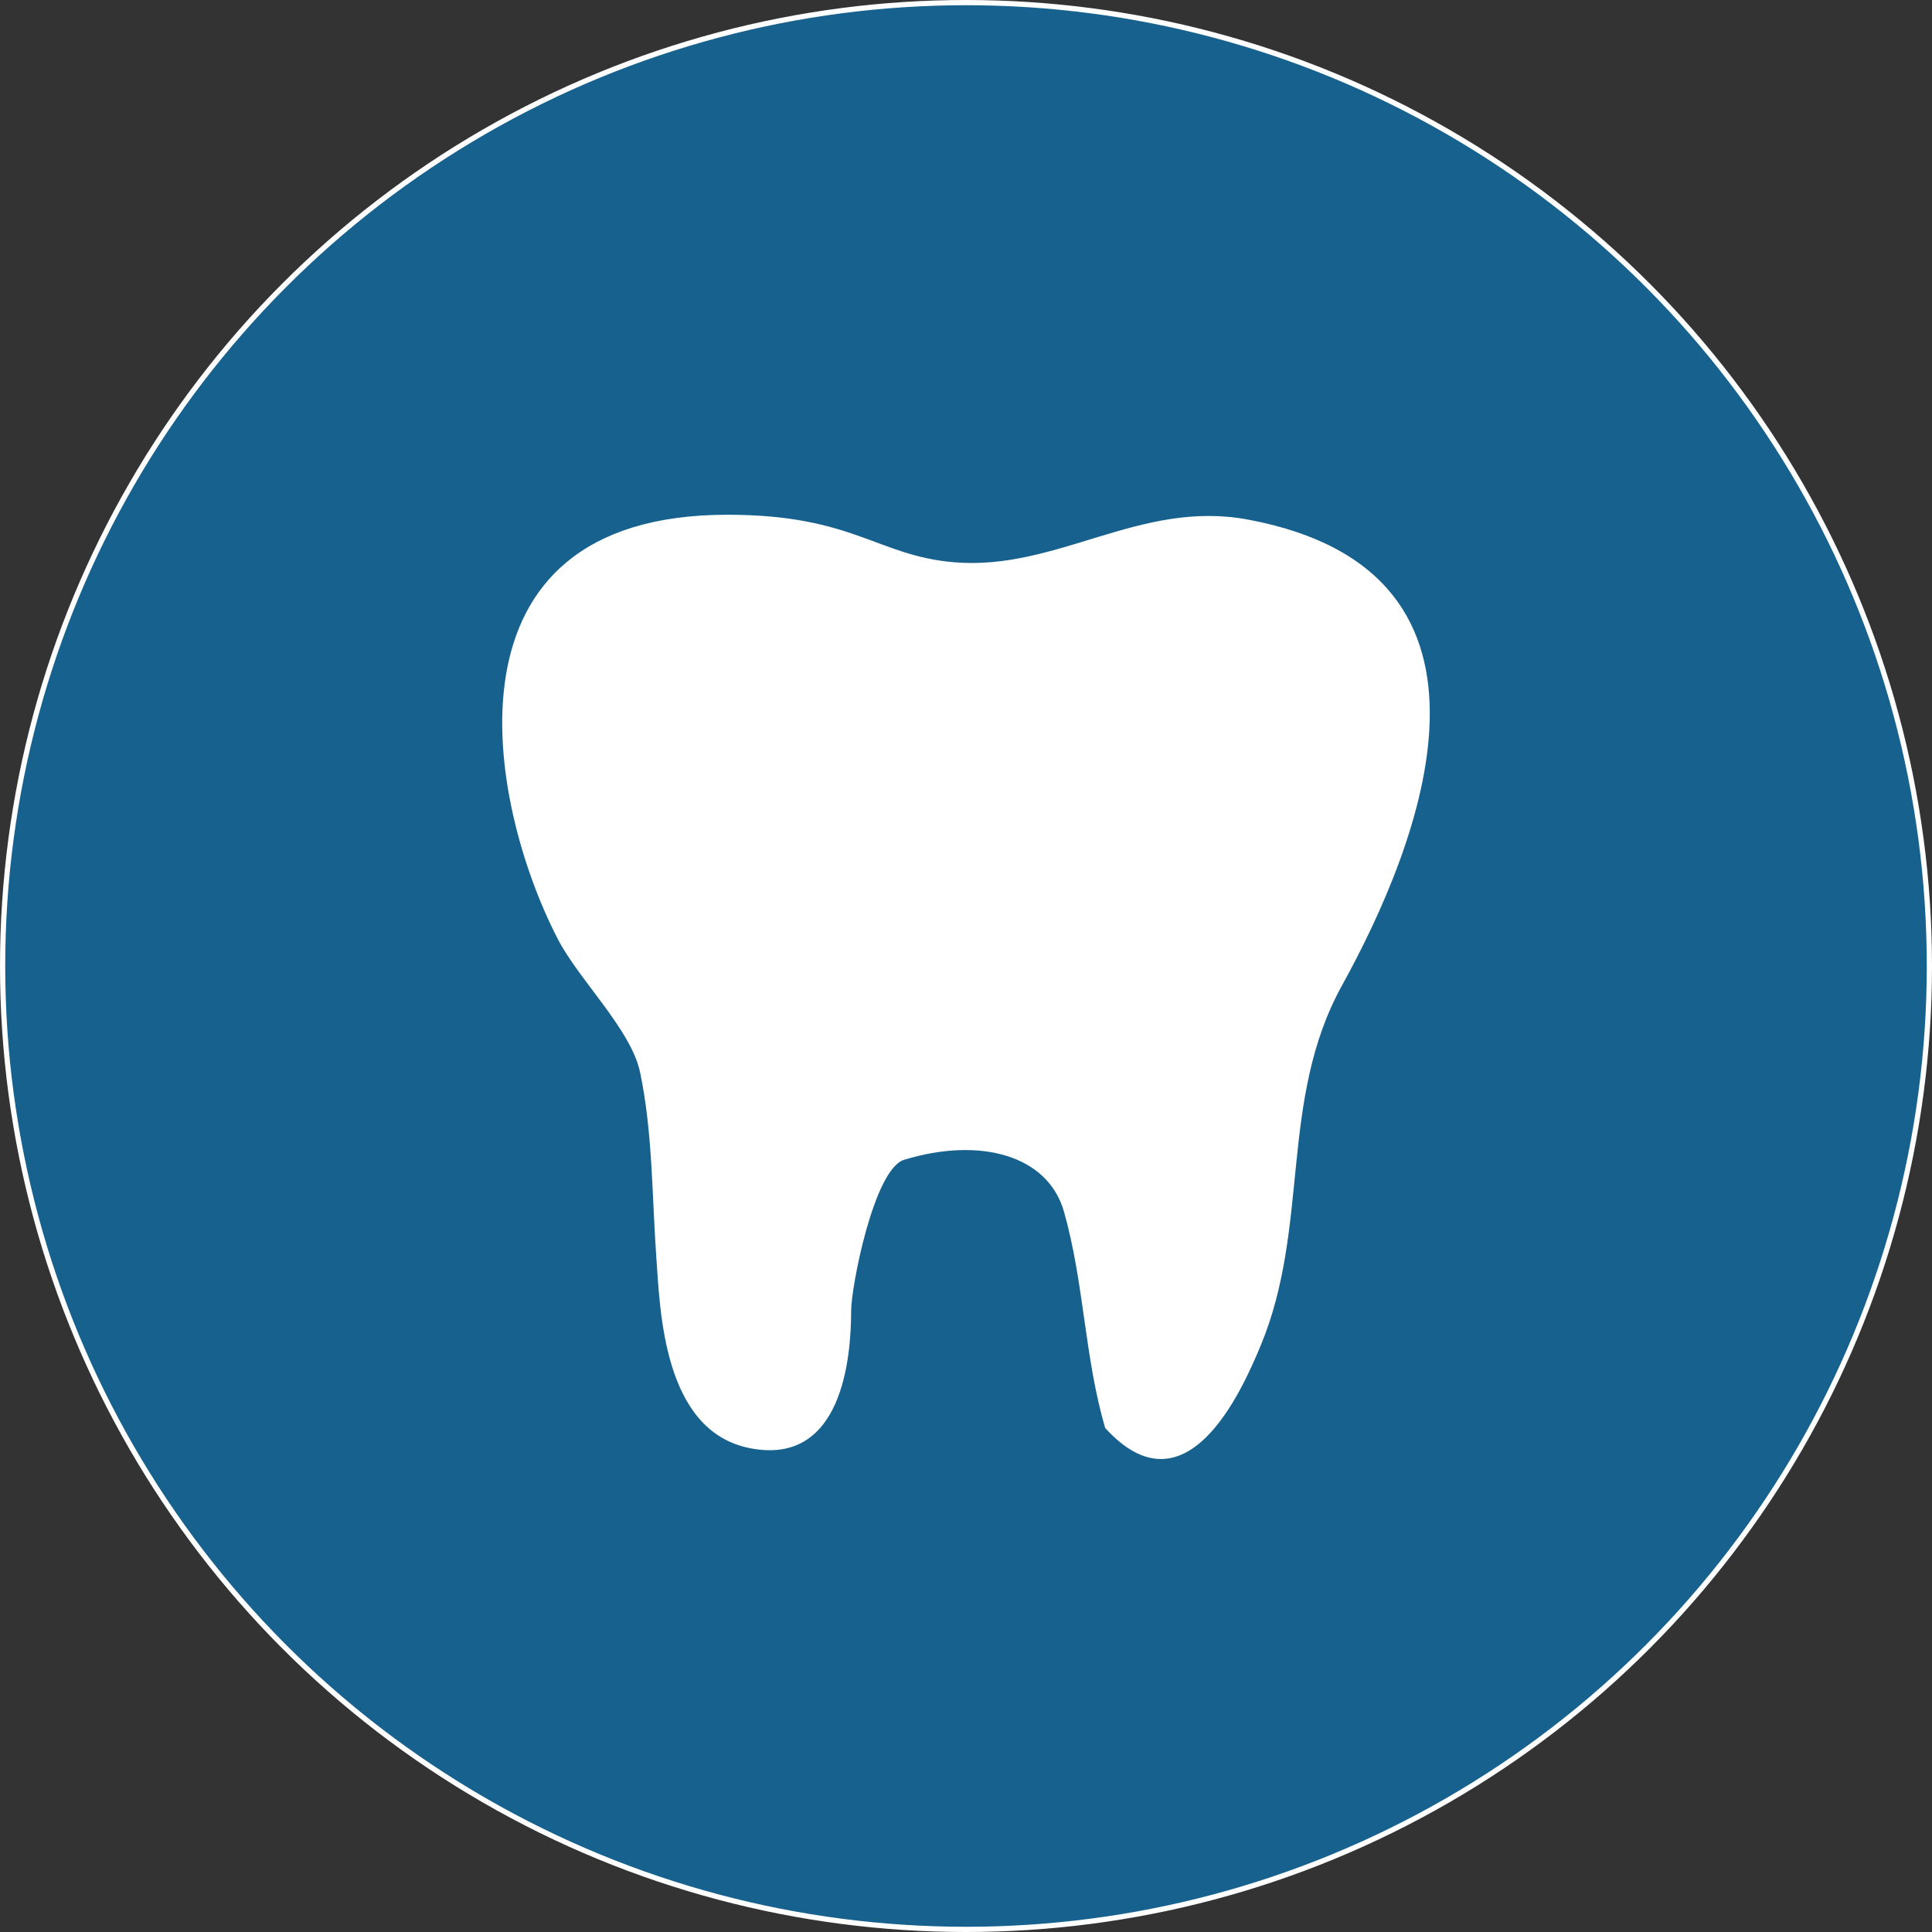
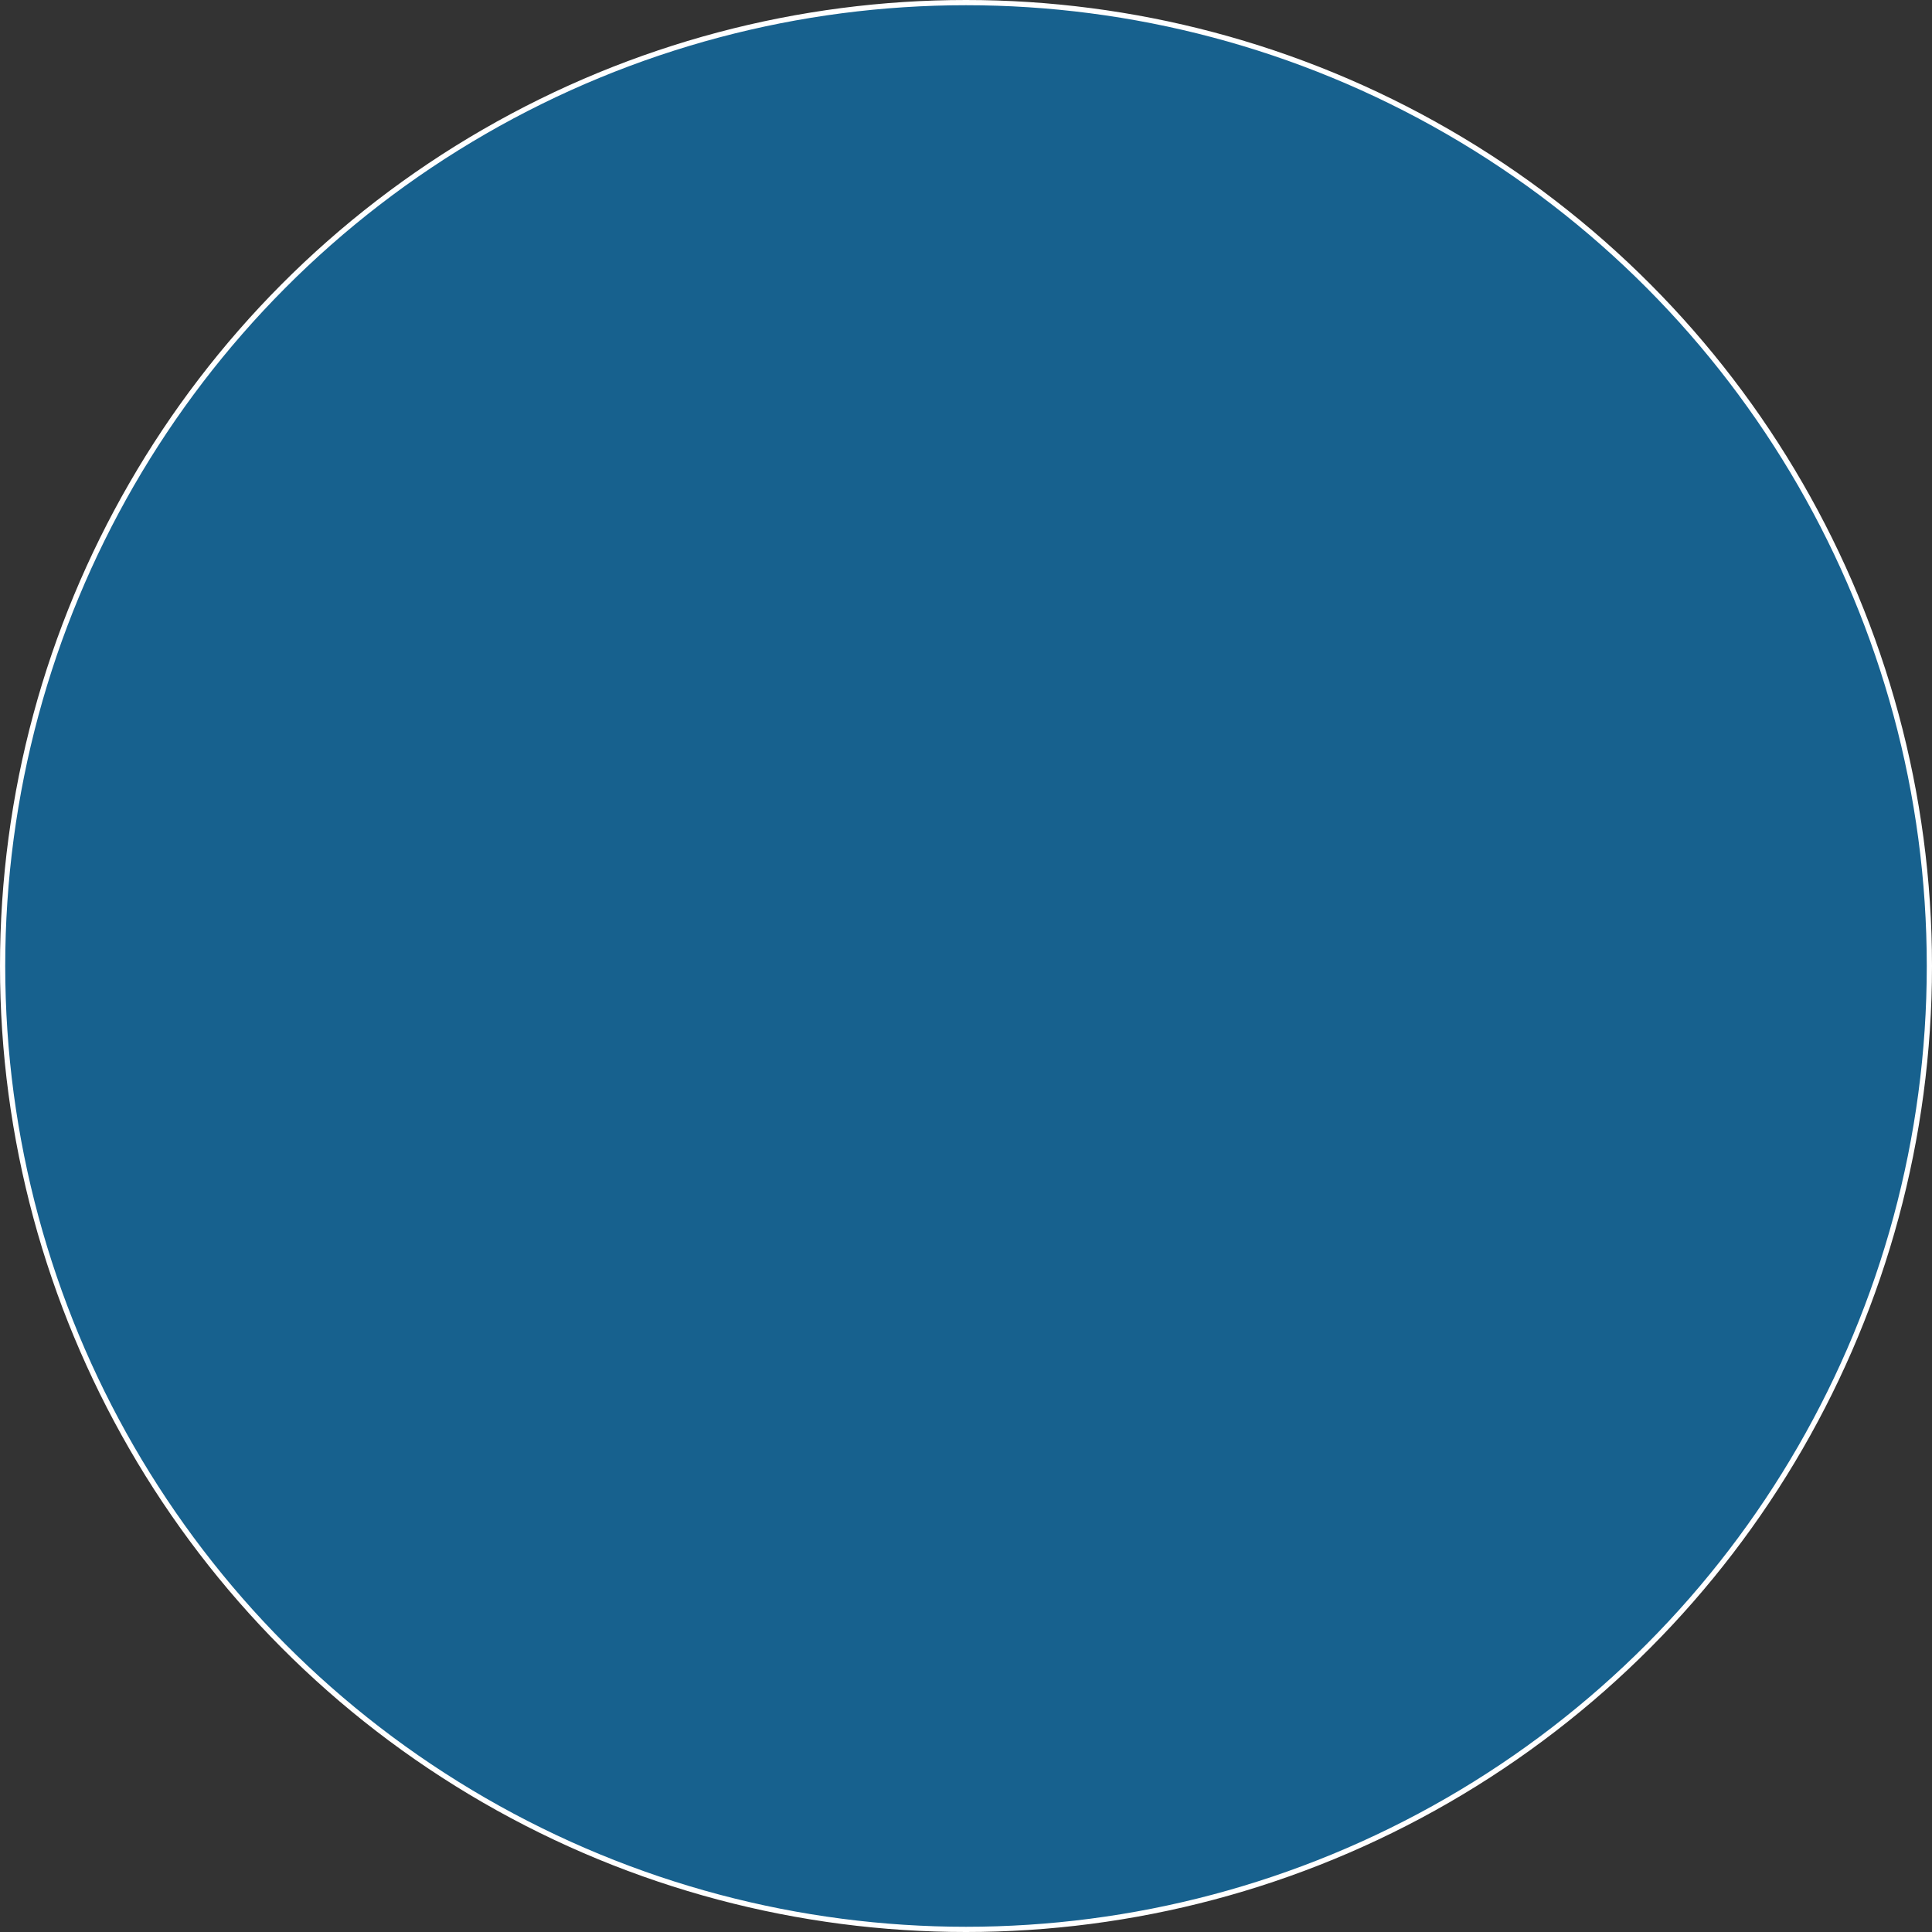
<svg xmlns="http://www.w3.org/2000/svg" version="1.1" id="Layer_1" x="0px" y="0px" width="370.048px" height="370.047px" viewBox="0 0 370.048 370.047" enable-background="new 0 0 370.048 370.047" xml:space="preserve">
  <rect x="0" y="0" width="370.048" height="370.047" fill="#333333" stroke="none" />
  <circle fill="#17618E" stroke="#FFFFFF" stroke-miterlimit="10" cx="185.024" cy="185.024" r="184.524" />
  <circle display="none" fill="none" stroke="#FFFFFF" stroke-width="18.168" stroke-miterlimit="10" cx="185.024" cy="185.024" r="92.546" />
-   <path fill="#FFFFFF" d="M139.335,98.592c24.114,0,28.658,7.869,43.429,9.104c19.795,1.653,35.58-12.051,56.282-8.175  c53.995,10.106,32.796,62.415,17.993,89.234c-12.147,22.003-6.049,46.189-15.63,69.105c-3.544,8.493-14.214,32.71-29.733,15.646  c-3.975-13.611-4.005-27.711-7.881-41.414c-3.082-10.884-16.167-14.374-30.634-9.944c-5.769,1.766-10.14,24.324-10.14,28.945  c0,8.832-1.629,29.851-19.455,26.271c-16.559-3.32-17.13-26.35-17.863-36.607c-0.836-11.701-0.676-23.781-3.104-35.374  c-1.707-8.158-11.683-17.664-15.733-25.474C93.255,153.661,83.059,98.592,139.335,98.592z" />
  <polyline display="none" fill="none" stroke="#FFFFFF" stroke-width="16.757" stroke-linecap="round" stroke-miterlimit="10" points="  236.391,185.024 185.024,185.024 185.024,133.657 " />
-   <path display="none" fill-rule="evenodd" clip-rule="evenodd" fill="#FFFFFF" d="M219.983,267.016  c-9.795-3.03-19.577-6.319-28.949-10.442c-12.44-5.473-23.589-13.115-33.831-22.178c-14.812-13.111-28.081-27.583-38.778-44.17  c-8.332-12.919-15.741-26.476-18.329-41.976c-1.209-7.244-0.581-14.513,2.201-21.282c2.289-5.566,5.024-11.07,8.386-16.044  c4.451-6.588,10.531-10.974,19.198-9.988c2.267,0.259,4.623-0.148,6.846,0.229c4.555,0.773,6.177,1.388,7.664,4.877  c5.084,11.924,10.203,23.834,15.483,35.67c2.571,5.764-1.099,9.756-3.742,13.857c-2.251,3.493-5.272,6.51-8.085,9.617  c-3.37,3.722-3.477,5.575-0.966,9.917c6.287,10.882,13.769,20.926,23.133,29.21c7.028,6.215,15.011,11.409,22.859,16.619  c4.646,3.083,9.85,5.329,14.812,7.933c5.212,2.731,8.344,2.012,11.949-2.48c4.575-5.701,9.216-11.35,13.896-16.966  c2.595-3.112,4.853-3.467,8.582-1.709c12.578,5.928,25.21,11.744,37.683,17.879c1.332,0.655,2.54,3.147,2.502,4.757  c-0.156,6.601-2.541,12.986-3.905,17.345c-2.271,7.264-5.249,11.062-16.328,16.73C248.559,271.933,226.127,268.917,219.983,267.016z  " />
</svg>